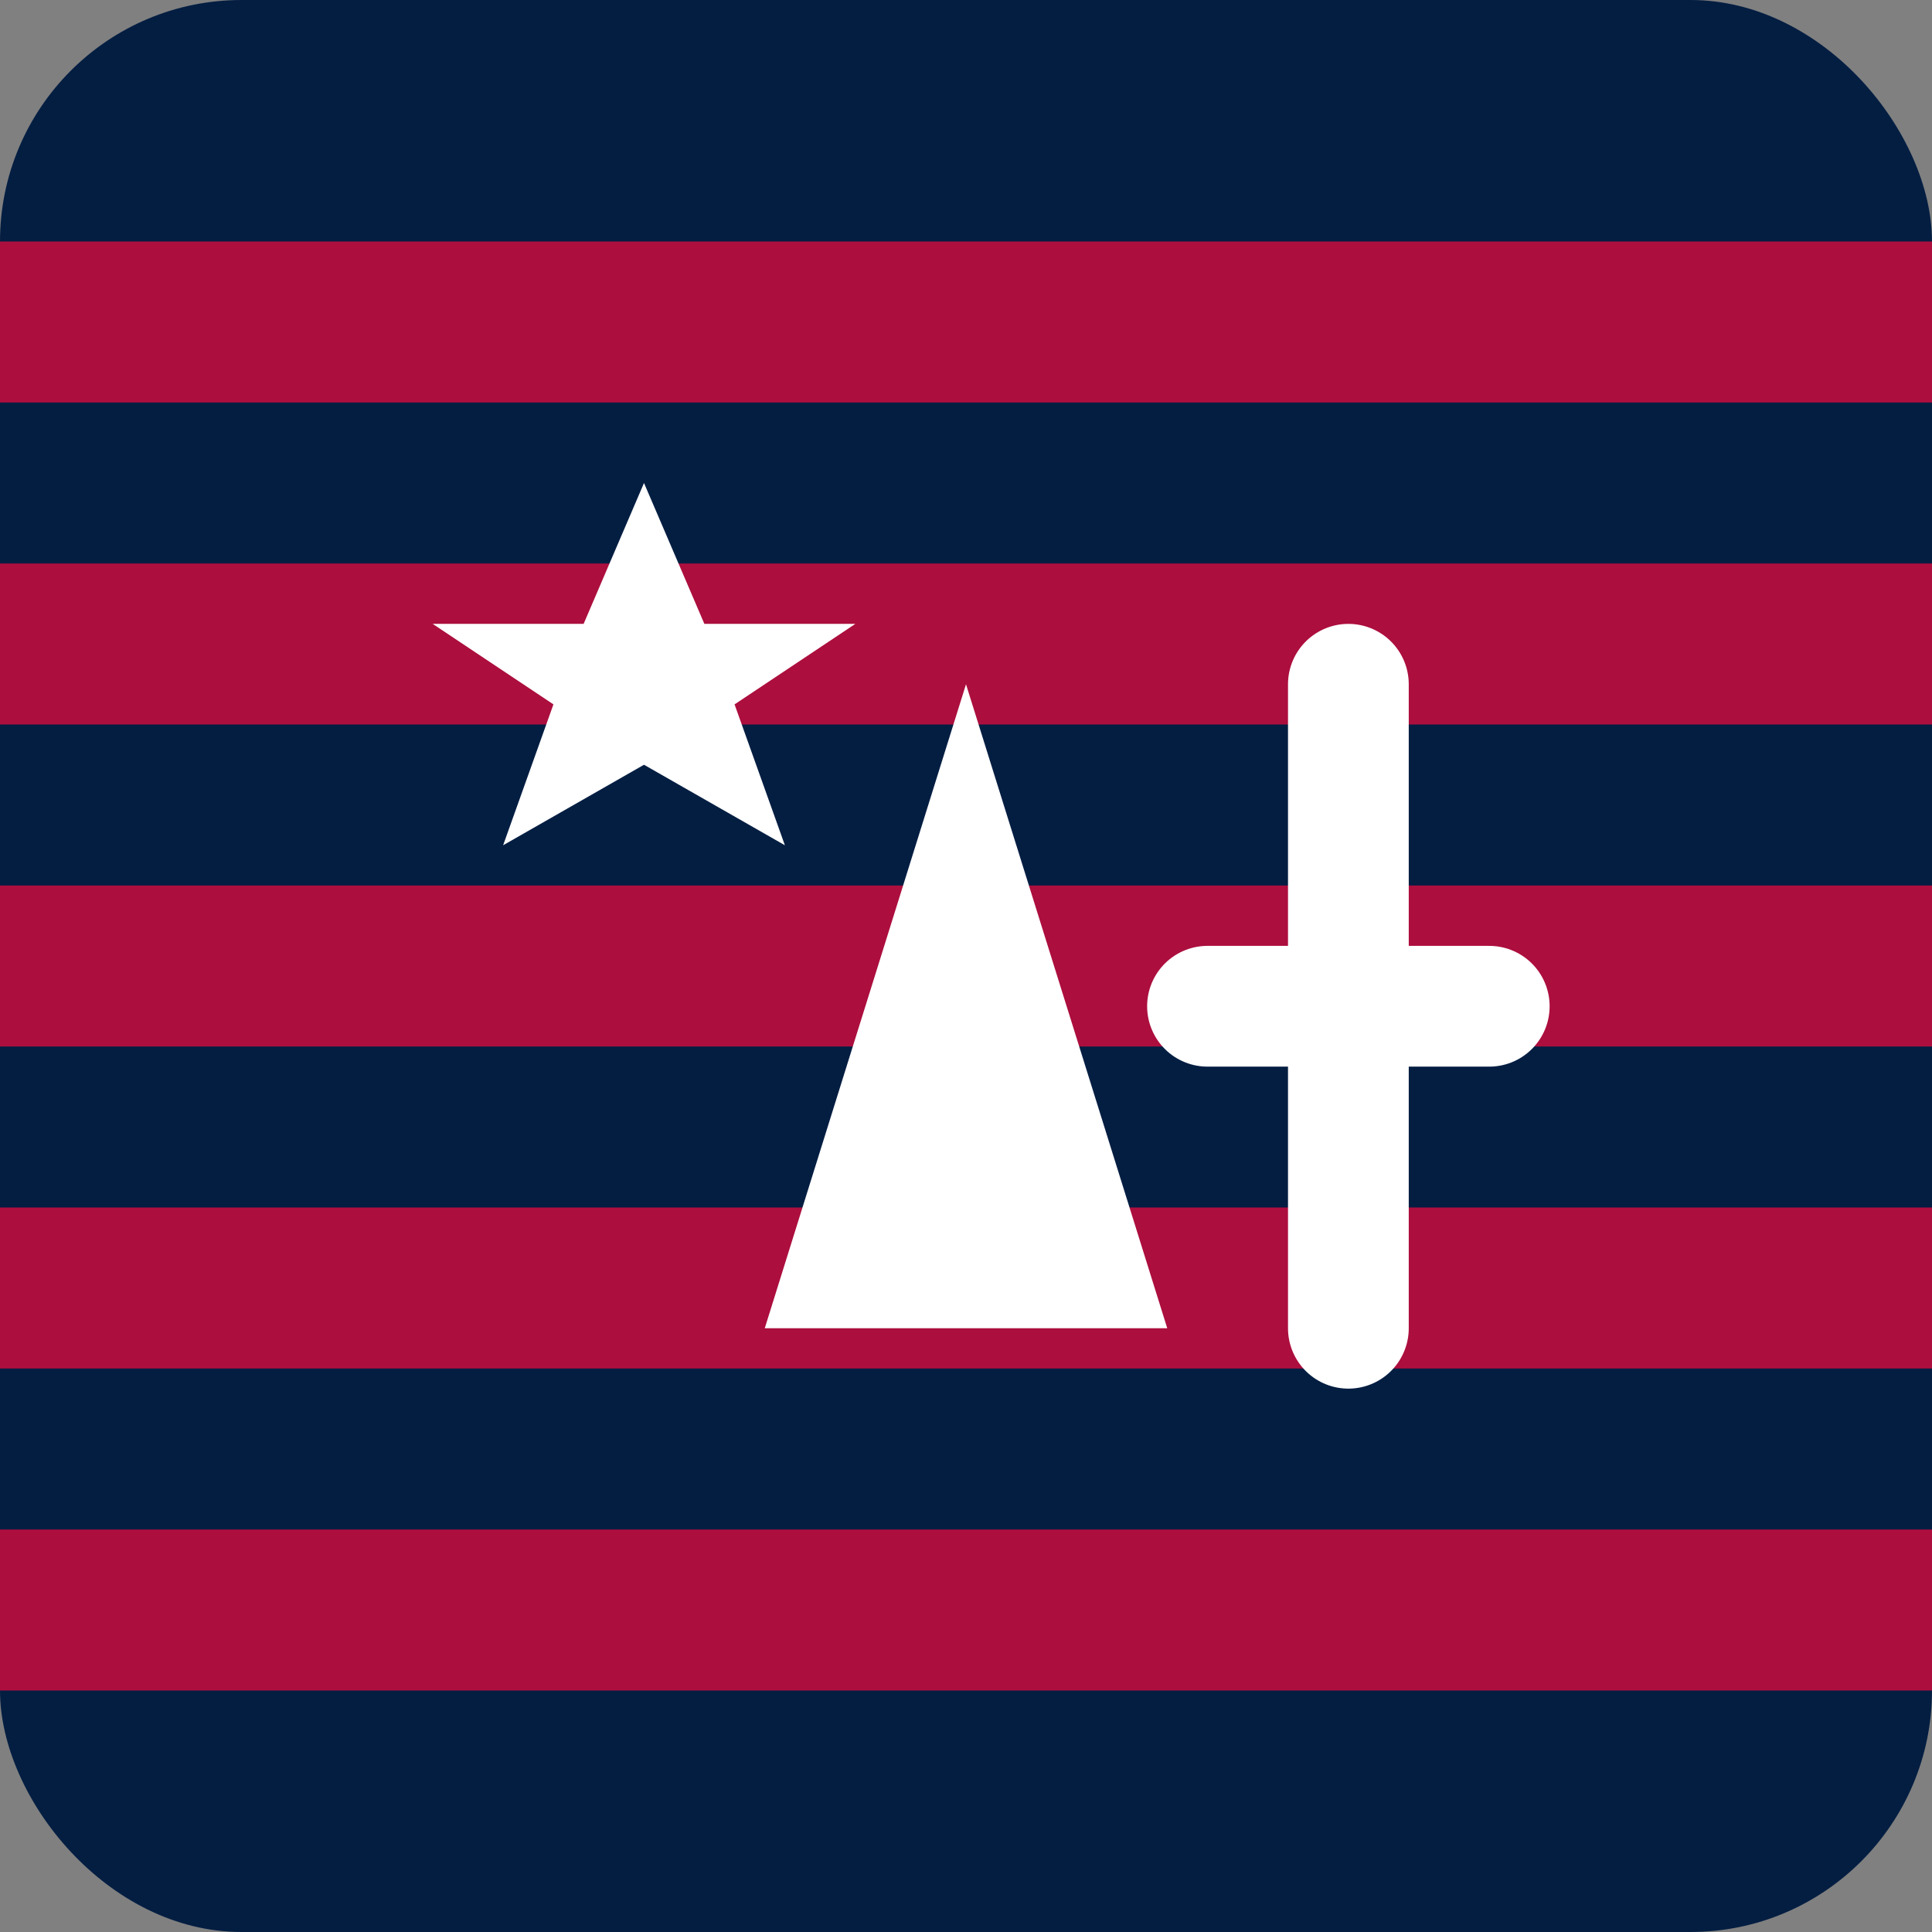
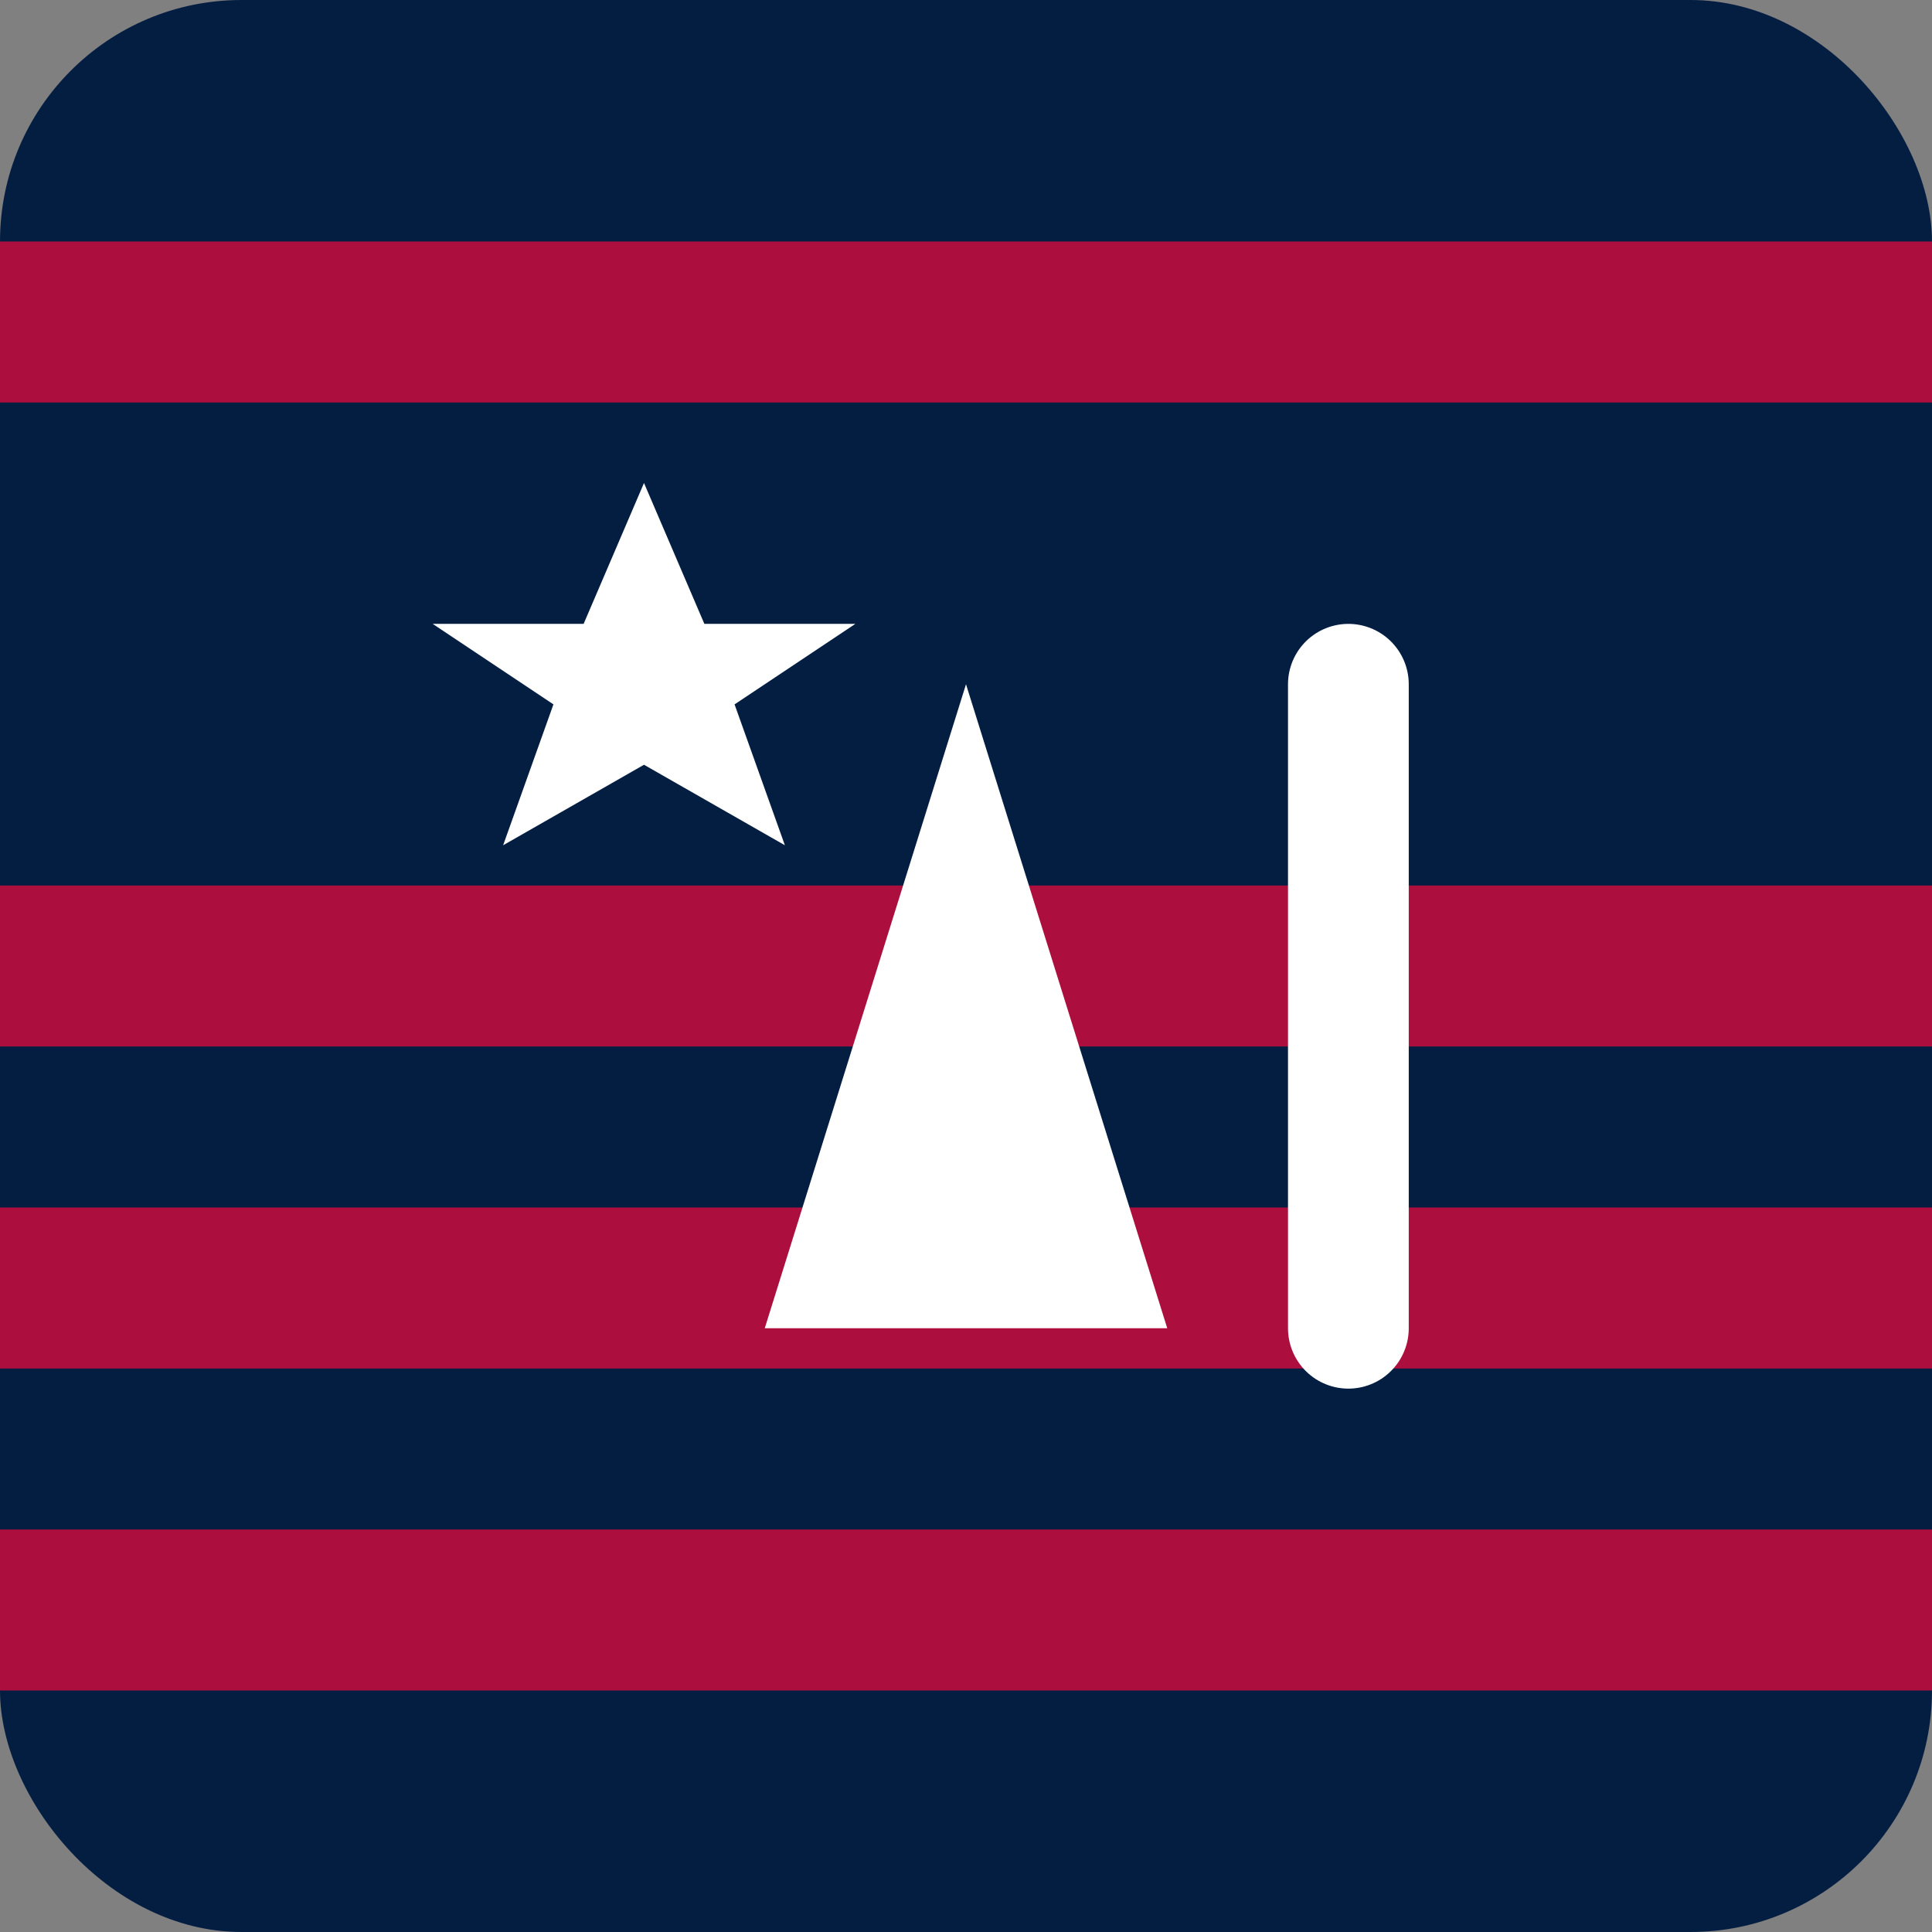
<svg xmlns="http://www.w3.org/2000/svg" width="192" height="192" viewBox="0 0 192 192" fill="none">
  <rect x="0" y="0" width="192" height="192" fill="#808080" stroke="none" />
  <rect width="192" height="192" rx="24" fill="#041E42" />
  <rect y="24" width="192" height="16" fill="#BF0D3E" opacity="0.9" />
-   <rect y="56" width="192" height="16" fill="#BF0D3E" opacity="0.9" />
  <rect y="88" width="192" height="16" fill="#BF0D3E" opacity="0.9" />
  <rect y="120" width="192" height="16" fill="#BF0D3E" opacity="0.9" />
  <rect y="152" width="192" height="16" fill="#BF0D3E" opacity="0.9" />
  <path d="M64 48L70 62H85L73 70L78 84L64 76L50 84L55 70L43 62H58L64 48Z" fill="#FFFFFF" />
  <path d="M96 68L116 132H76L96 68Z" fill="#FFFFFF" />
  <path d="M134 68V132" stroke="#FFFFFF" stroke-width="12" stroke-linecap="round" />
-   <path d="M120 100H148" stroke="#FFFFFF" stroke-width="12" stroke-linecap="round" />
</svg>